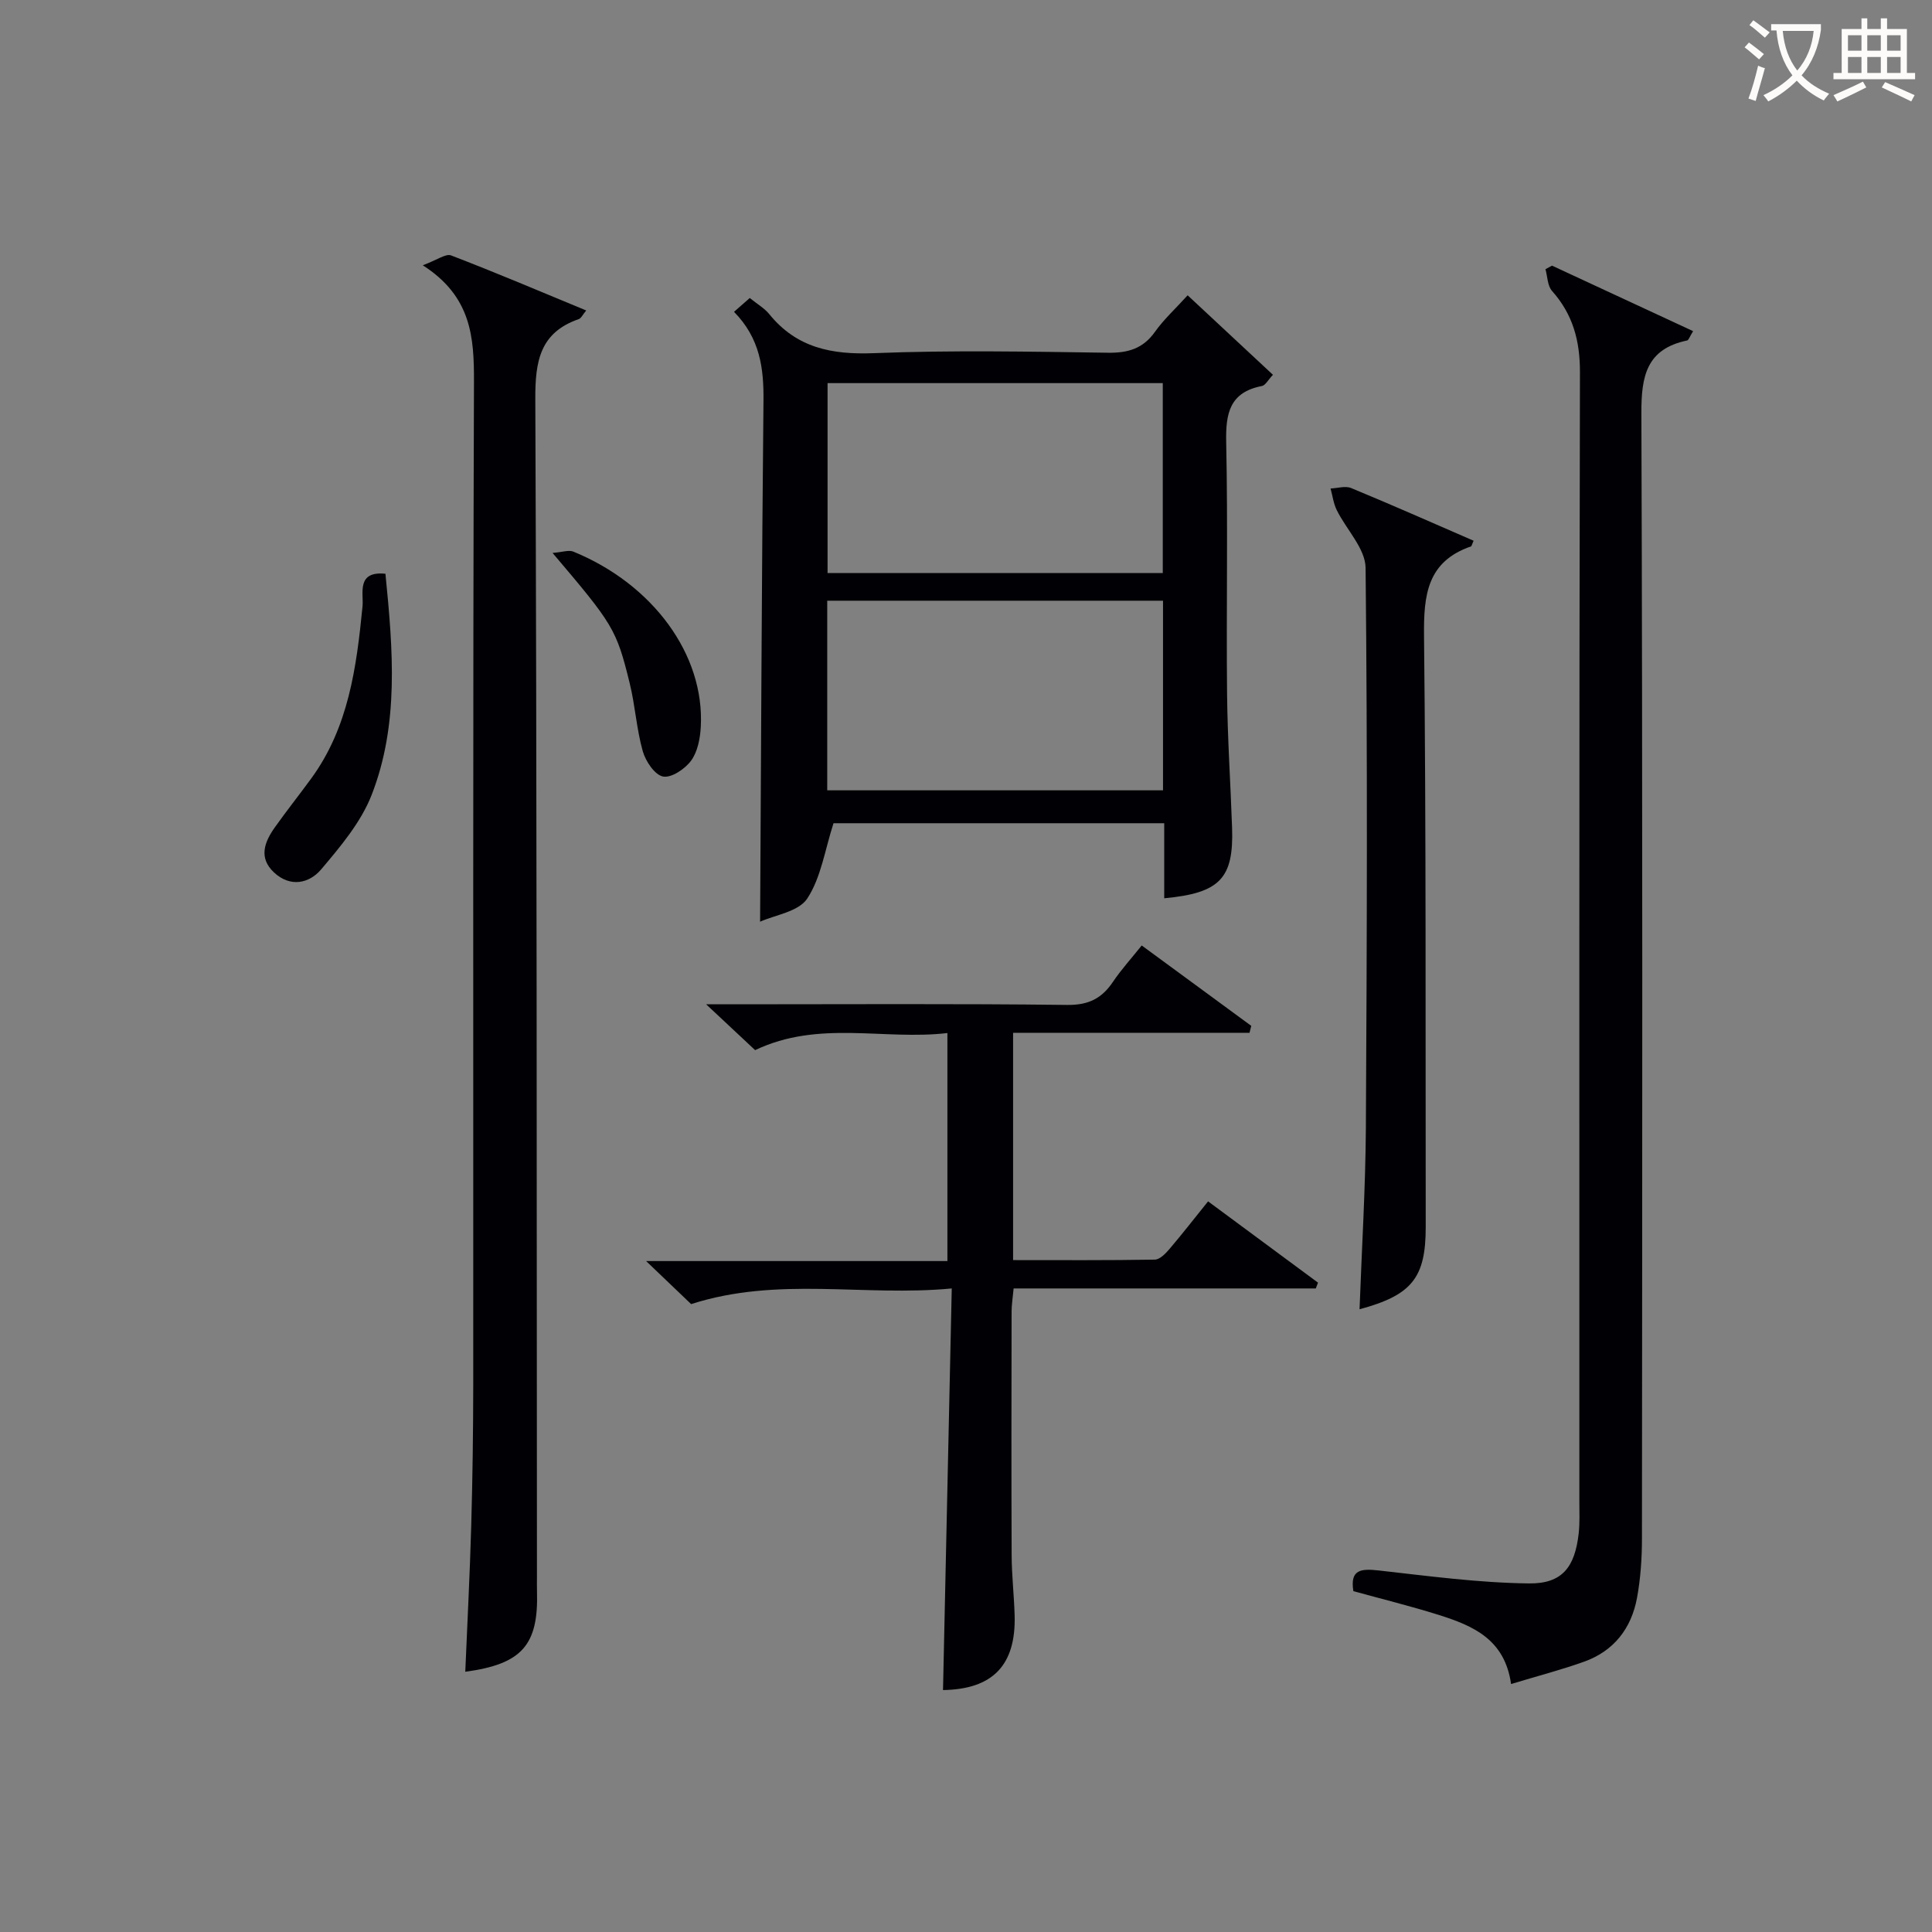
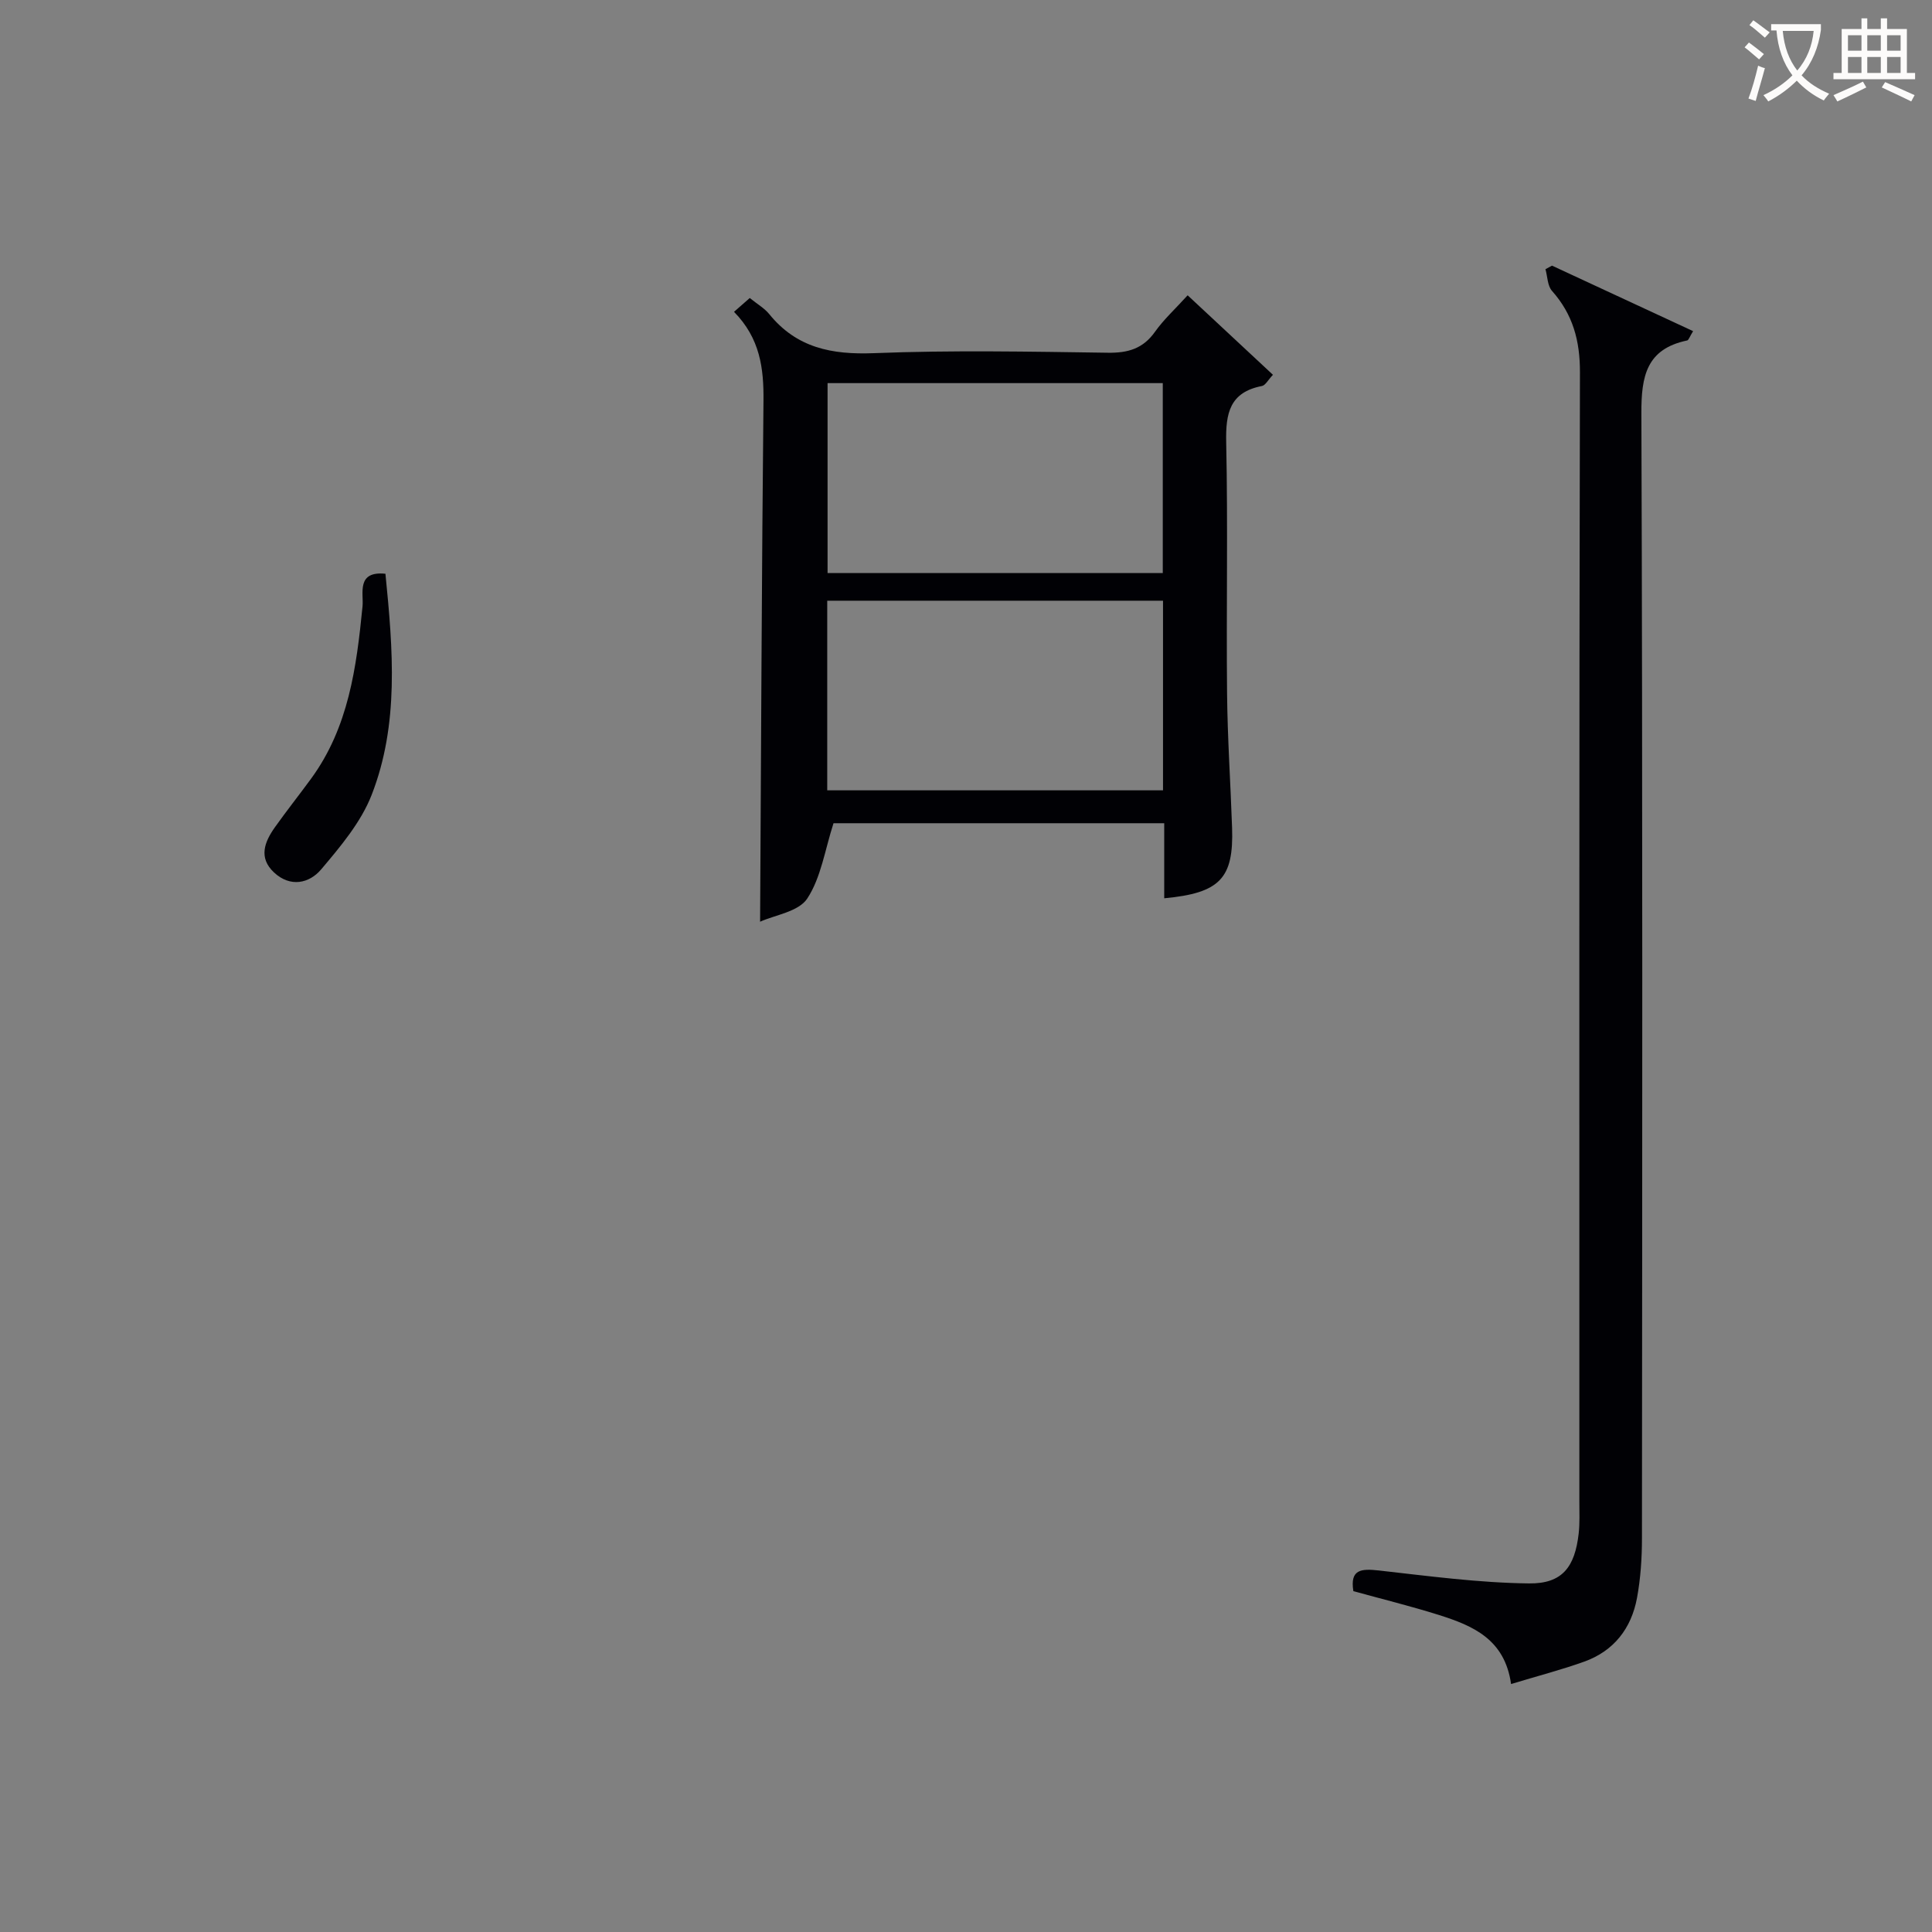
<svg xmlns="http://www.w3.org/2000/svg" enable-background="new 0 0 400 400" viewBox="0 0 400 400">
  <rect x="0" y="0" width="400" height="400" fill="#808080" stroke="none" />
  <g fill="#010105">
    <path d="m241.04 185.98c0-5.25 0-10.21 0-15.54-23.35 0-46.38 0-68.47 0-1.78 5.49-2.57 11.23-5.44 15.6-1.8 2.73-6.73 3.41-9.76 4.79.21-36.41.34-72.12.7-107.83.07-6.72-.68-12.92-6.1-18.44 1.19-1.05 2.14-1.88 3.26-2.86 1.56 1.26 3.04 2.11 4.04 3.34 5.66 6.98 12.93 8.42 21.64 8.08 16.13-.64 32.31-.32 48.46-.09 4.18.06 7.28-.84 9.76-4.34 1.81-2.55 4.18-4.71 6.76-7.55 5.89 5.49 11.66 10.86 17.66 16.46-1 1.05-1.55 2.18-2.29 2.32-6.64 1.29-7.52 5.61-7.39 11.61.37 17.31.01 34.64.18 51.96.09 9.3.72 18.6 1.04 27.9.35 10.46-2.49 13.51-14.05 14.59zm-69.7-106.66v39.32h69.4c0-13.26 0-26.17 0-39.32-23.15 0-46.04 0-69.4 0zm69.45 45.05c-23.54 0-46.55 0-69.52 0v39.26h69.52c0-13.21 0-26.12 0-39.26z" />
    <path d="m312.85 348.66c-1.3-9.31-7.96-12.09-14.95-14.3-5.82-1.83-11.76-3.29-17.7-4.93-.74-4.55 1.64-4.68 5.27-4.28 10.34 1.16 20.72 2.56 31.1 2.68 6.9.08 9.49-3.4 10.28-10.34.24-2.14.14-4.33.14-6.49.01-77.97-.06-155.93.12-233.9.02-6.57-1.46-12.01-5.79-16.88-.94-1.06-.92-2.97-1.35-4.49.45-.24.91-.49 1.36-.73 9.67 4.49 19.34 8.98 29.21 13.56-.74 1.18-.92 1.87-1.24 1.93-8.41 1.77-9.5 7.35-9.47 15.07.27 77.63.18 155.27.12 232.9 0 4.14-.28 8.34-1.03 12.4-1.17 6.27-4.77 10.95-10.91 13.16-4.65 1.67-9.47 2.92-15.16 4.64z" />
-     <path d="m87.53 54.92c2.97-1.09 4.76-2.46 5.86-2.04 9.28 3.56 18.43 7.45 27.98 11.4-.74.88-1.05 1.62-1.55 1.79-8.05 2.79-9.02 8.75-8.99 16.51.33 81.3.28 162.6.34 243.9 0 1-.02 2 .01 3 .33 11.11-3.11 15.06-14.85 16.64.42-10.09.95-20.12 1.23-30.16.28-9.82.41-19.65.42-29.48.03-69.14-.09-138.28.15-207.42.03-9.28-.53-17.68-10.6-24.14z" />
-     <path d="m258.7 213.83c-16.21 0-32.41 0-48.95 0v47.06c9.86 0 19.61.07 29.35-.1 1.03-.02 2.22-1.25 3.02-2.19 2.68-3.15 5.22-6.42 8-9.87 7.78 5.75 15.27 11.29 22.76 16.83-.15.4-.31.8-.46 1.2-20.71 0-41.42 0-62.56 0-.18 1.95-.42 3.37-.42 4.79-.03 16.83-.06 33.65.01 50.48.02 4.15.5 8.29.62 12.43.29 10.36-4.6 15.29-14.83 15.45.59-27.36 1.19-54.73 1.81-83.15-18.27 1.74-35.87-2.56-53.96 3.24-2.39-2.28-5.42-5.19-9.32-8.91h62.38c0-15.77 0-31.13 0-47.21-13.19 1.55-26.61-2.76-39.81 3.54-2.83-2.65-5.94-5.56-10.14-9.49h6.3c22.82 0 45.65-.15 68.47.13 4.42.05 7.16-1.36 9.47-4.8 1.66-2.47 3.69-4.7 5.94-7.51 7.62 5.59 15.15 11.11 22.68 16.64-.13.48-.25.96-.36 1.44z" />
-     <path d="m305.09 111.95c-.39.88-.42 1.13-.52 1.17-9.1 3.14-9.83 10.05-9.74 18.55.44 40.78.29 81.56.35 122.34.01 10.53-2.84 14.13-13.7 17.06.46-12.6 1.23-25.12 1.31-37.64.22-38.62.35-77.24-.06-115.85-.04-4.01-3.99-7.94-5.98-11.99-.67-1.36-.86-2.96-1.27-4.45 1.43-.06 3.07-.59 4.27-.09 8.41 3.47 16.73 7.16 25.34 10.9z" />
    <path d="m79.8 118.79c1.58 15.83 2.84 31.19-2.86 45.8-2.21 5.65-6.44 10.67-10.44 15.4-2.48 2.93-6.4 3.78-9.76.65-3.28-3.06-1.97-6.34.18-9.37 2.4-3.38 4.99-6.64 7.44-9.99 7.82-10.65 9.45-23.12 10.7-35.77.25-2.61-1.33-7.34 4.74-6.72z" />
-     <path d="m114.4 114.48c2.04-.16 3.35-.66 4.29-.28 16.5 6.75 27.22 21.36 26.4 36.29-.13 2.4-.65 5.14-2 6.99-1.26 1.72-4.09 3.63-5.82 3.29-1.71-.33-3.6-3.15-4.19-5.23-1.3-4.6-1.57-9.48-2.72-14.13-2.75-11.2-3.44-12.17-15.96-26.93z" />
  </g>
  <path d="m362.1 8.8c1.1.8 2.1 1.6 3.1 2.4l-1 1.1c-1.3-1.1-2.3-2-3-2.5zm1.9 4.8c.5.2.9.4 1.4.5-.6 2.3-1.3 4.5-1.9 6.8l-1.5-.5c.8-2.1 1.4-4.3 2-6.8zm-1-9.4c1.3.9 2.4 1.8 3.4 2.5l-1 1.1c-1.4-1.2-2.4-2.1-3.2-2.6zm3.7 2.2v-1.4h10.3v1.2c-.5 3.6-1.8 6.8-4 9.4 1.5 1.6 3.4 2.8 5.7 3.8-.3.4-.7.8-1.1 1.4-2.3-1.1-4.1-2.5-5.6-4.1-1.6 1.6-3.6 3.1-5.9 4.3-.3-.5-.7-.9-1-1.3 2.4-1.1 4.4-2.5 6-4.1-1.9-2.5-3-5.6-3.3-9.3h-1.1zm8.8 0h-6.4c.3 3.3 1.3 6 3 8.2 2-2.3 3.1-5.1 3.4-8.2z" fill="#fcfbfa" />
  <path d="m385.3 3.8h1.3v2.2h2.8v-2.2h1.3v2.2h4.1v9.1h1.7v1.3h-16.9v-1.3h1.7v-9.1h4.1v-2.2zm.4 13.1.7 1.2c-1.8.9-3.8 1.9-6 2.9-.2-.4-.5-.8-.8-1.3 2.3-1 4.3-1.9 6.1-2.8zm-3.1-6.4h2.8v-3.2h-2.8zm0 4.6h2.8v-3.3h-2.8zm4-4.6h2.8v-3.2h-2.8zm0 4.6h2.8v-3.3h-2.8zm3.7 1.9c2.1.9 4.1 1.8 6.1 2.7l-.7 1.3c-2.2-1.1-4.2-2-6.1-2.9zm3.2-9.7h-2.8v3.2h2.8zm-2.8 7.8h2.8v-3.3h-2.8z" fill="#fcfbfa" />
</svg>